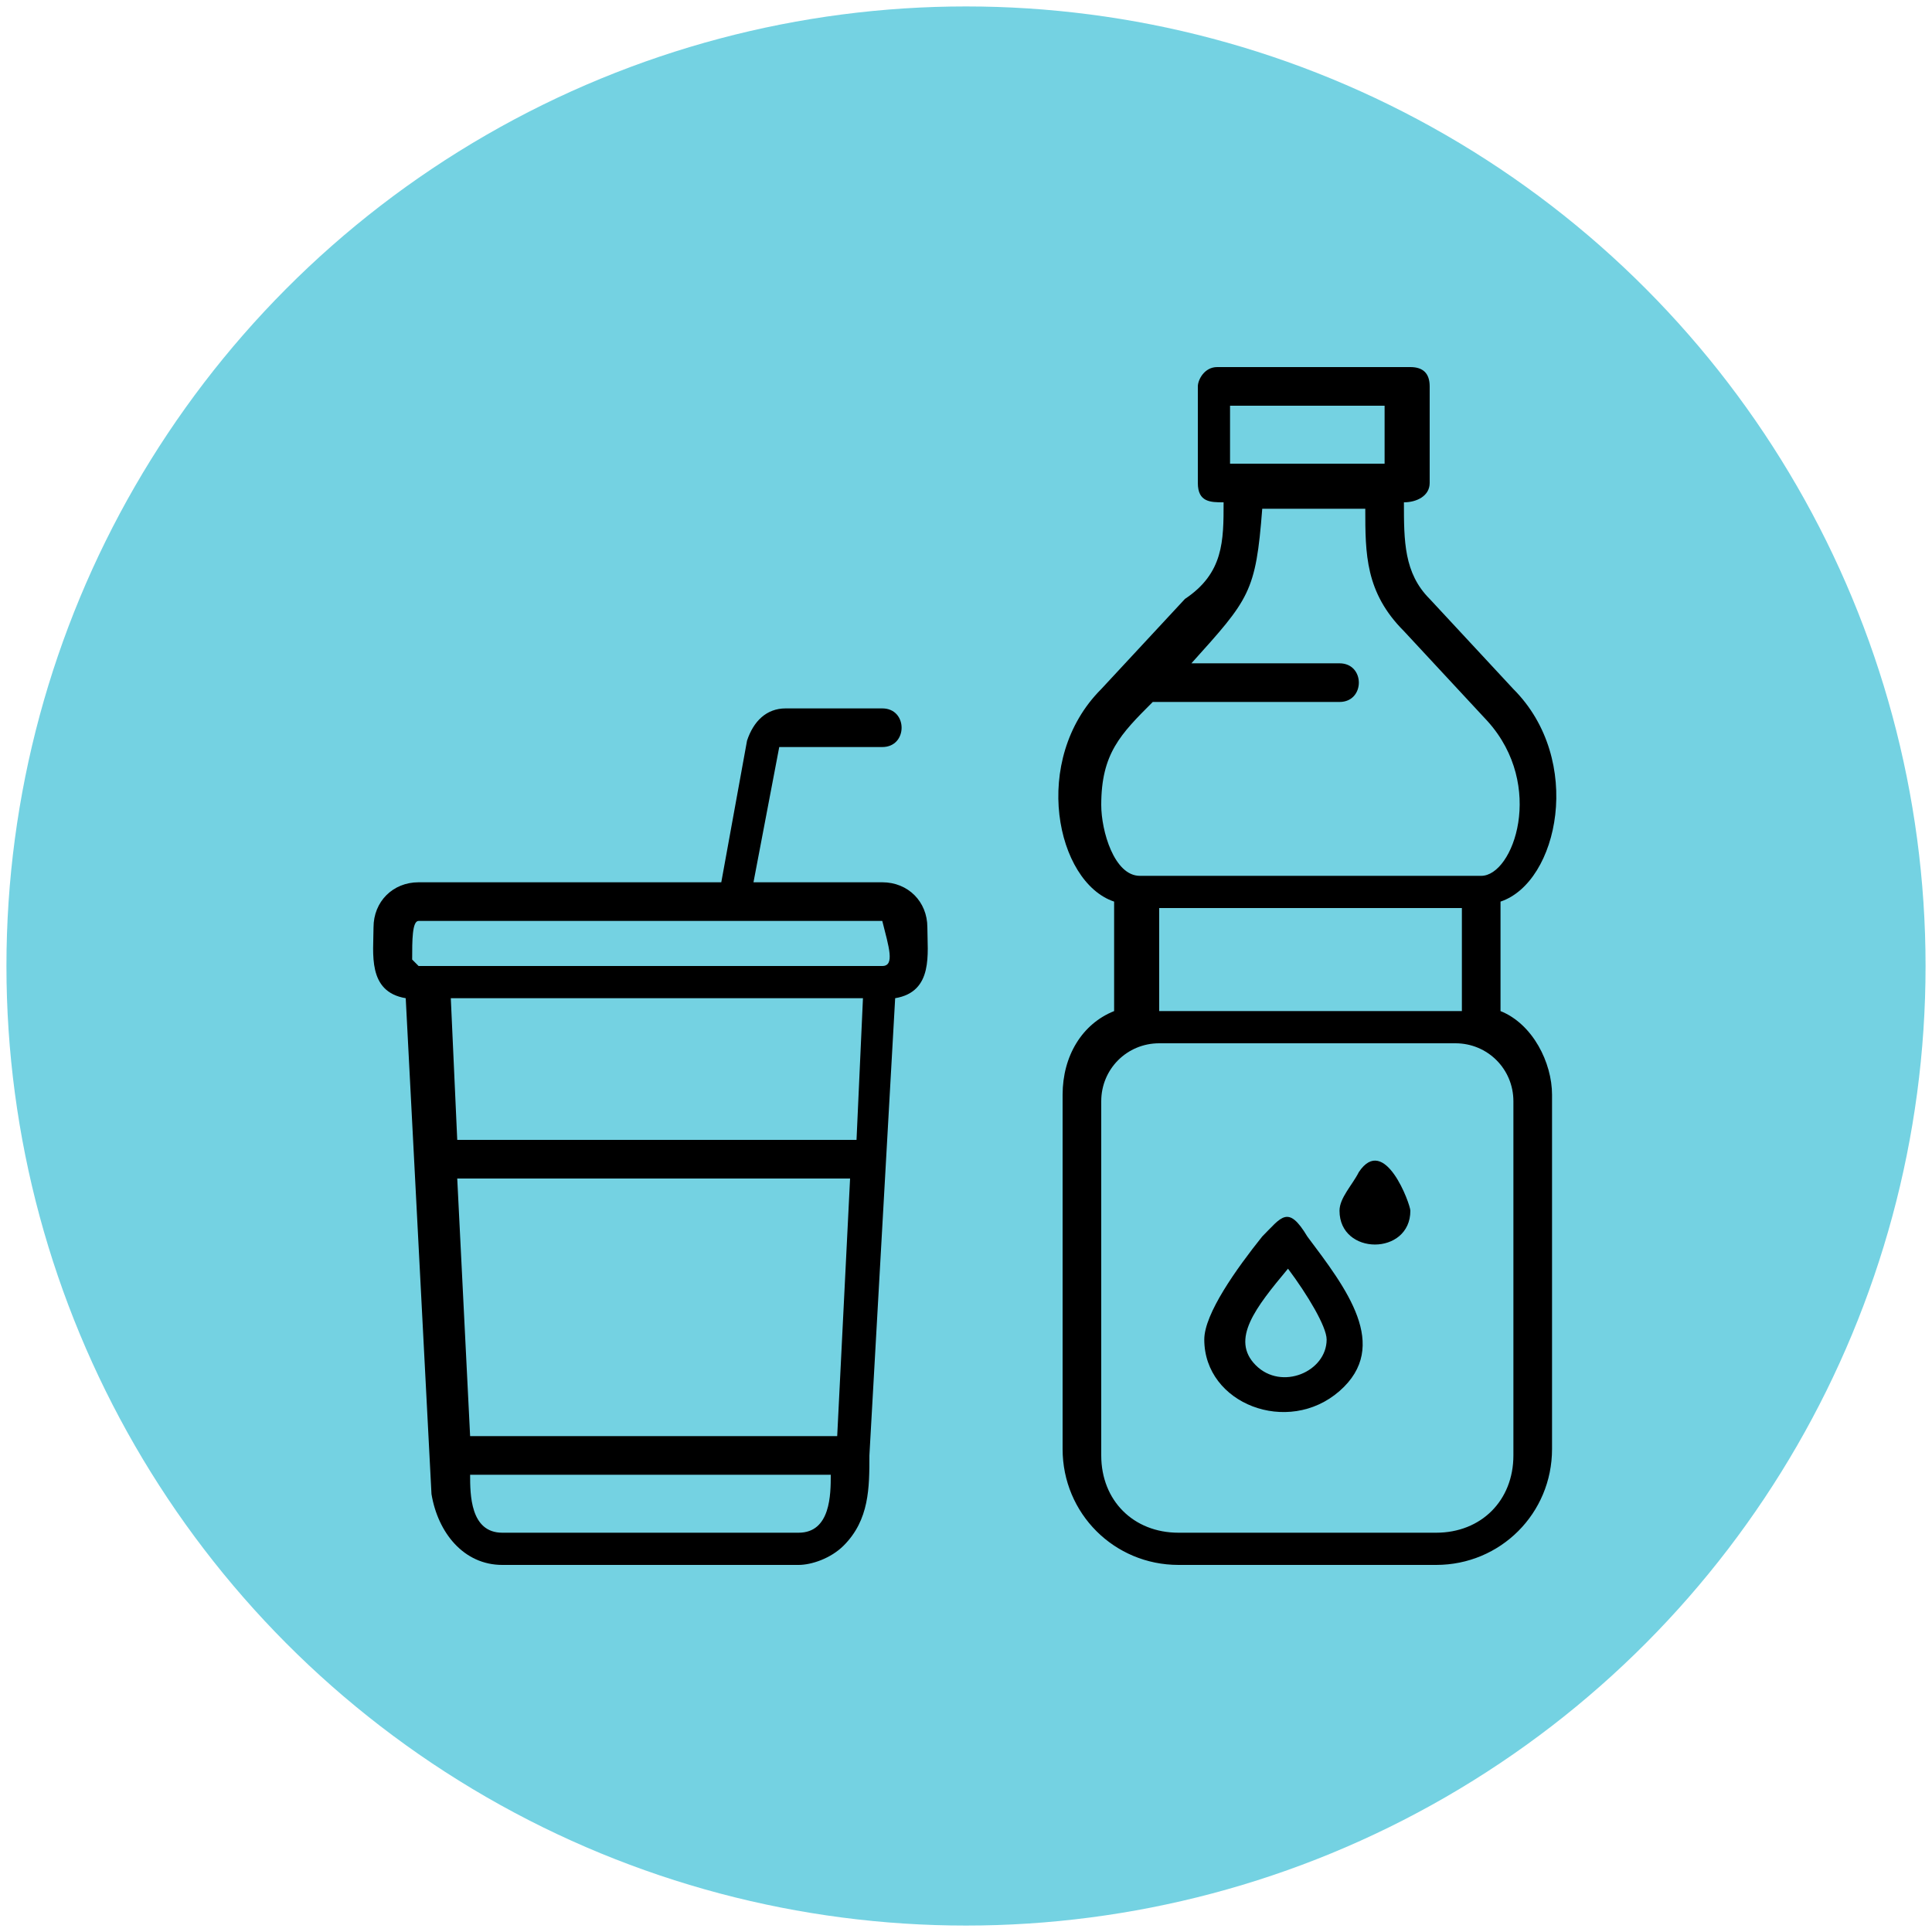
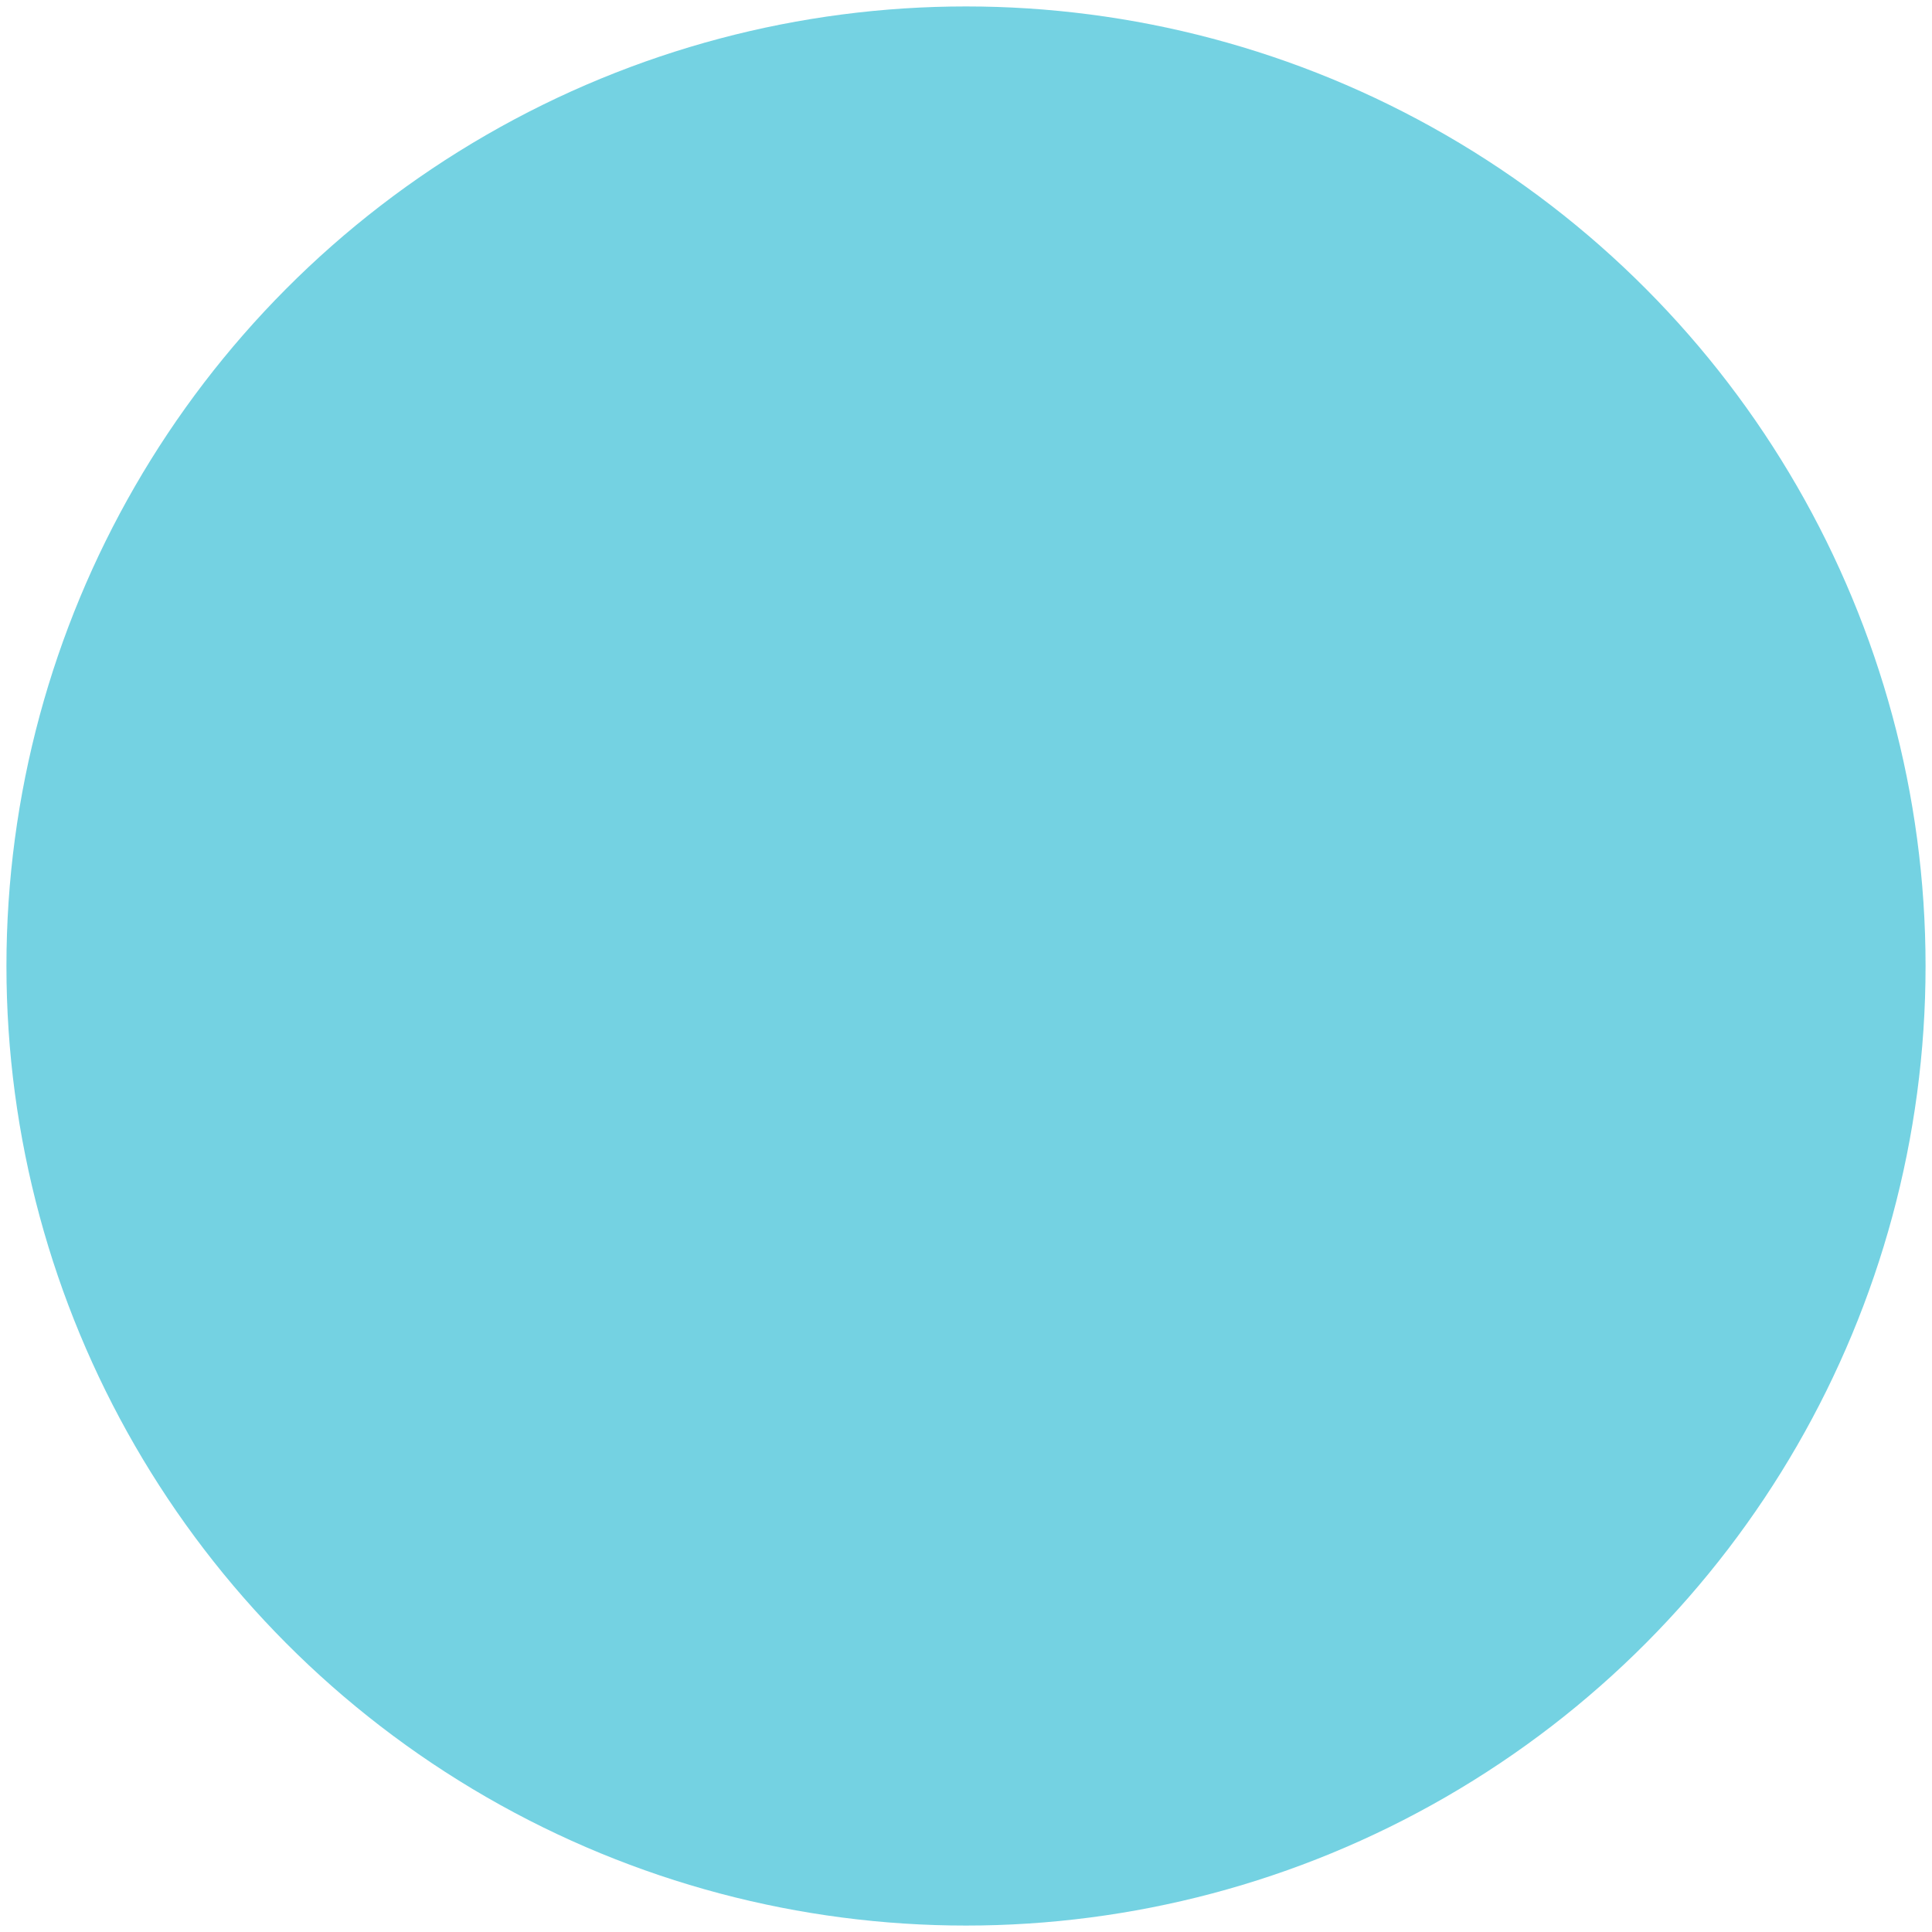
<svg xmlns="http://www.w3.org/2000/svg" version="1.1" id="Слой_1" x="0px" y="0px" viewBox="0 0 30 30" style="enable-background:new 0 0 30 30;" xml:space="preserve">
  <style type="text/css">
	.st0{fill:#74D2E2;}
	.st1{fill-rule:evenodd;clip-rule:evenodd;}
</style>
  <g id="Layer_2_00000062183526523852450380000003982041066084764817_">
</g>
  <g>
    <circle class="st0" cx="15" cy="15" r="14.9" />
-     <path class="st1" d="M18.9,5.7h3c0.2,0,0.3,0.1,0.3,0.3v1.5c0,0.2-0.2,0.3-0.4,0.3c0,0.6,0,1.1,0.4,1.5l1.3,1.4   c1.1,1.1,0.7,3-0.2,3.3v1.7c0.5,0.2,0.8,0.8,0.8,1.3v5.5c0,1-0.8,1.8-1.8,1.8l-4,0c-1,0-1.8-0.8-1.8-1.8v-5.5   c0-0.6,0.3-1.1,0.8-1.3V14c-0.9-0.3-1.3-2.2-0.2-3.3l1.3-1.4C19,8.9,19,8.4,19,7.8c-0.2,0-0.4,0-0.4-0.3l0-1.5   C18.6,5.9,18.7,5.7,18.9,5.7L18.9,5.7z M18.5,10.3h2.3c0.4,0,0.4,0.6,0,0.6l-2.9,0c-0.5,0.5-0.8,0.8-0.8,1.6c0,0.4,0.2,1.1,0.6,1.1   H23c0.5,0,1-1.4,0.1-2.4l-1.3-1.4c-0.6-0.6-0.6-1.2-0.6-1.9h-1.6C19.5,9.2,19.4,9.3,18.5,10.3L18.5,10.3z M13.7,11   c0.4,0,0.4,0.6,0,0.6l-1.6,0l-0.4,2.1h2c0.4,0,0.7,0.3,0.7,0.7c0,0.4,0.1,1-0.5,1.1l-0.4,7.1c0,0.5,0,1-0.4,1.4   c-0.2,0.2-0.5,0.3-0.7,0.3l-4.6,0c-0.6,0-1-0.5-1.1-1.1l-0.4-7.7c-0.6-0.1-0.5-0.7-0.5-1.1c0-0.4,0.3-0.7,0.7-0.7h4.7l0.4-2.2   c0.1-0.3,0.3-0.5,0.6-0.5L13.7,11L13.7,11z M7.3,22.3H13l0.2-4H7.1L7.3,22.3z M12.9,22.9H7.3c0,0.3,0,0.9,0.5,0.9h4.6   C12.9,23.8,12.9,23.2,12.9,22.9L12.9,22.9z M7.1,17.7h6.2l0.1-2.2l-6.4,0L7.1,17.7z M13.7,14.3H6.5c-0.1,0-0.1,0.3-0.1,0.6L6.5,15   h7.2C13.9,15,13.8,14.7,13.7,14.3L13.7,14.3z M21.1,18.2L21.1,18.2c-0.1,0.2-0.3,0.4-0.3,0.6c0,0.7,1.1,0.7,1.1,0   C21.9,18.7,21.5,17.6,21.1,18.2z M19.6,19.2c-0.4,0.5-0.9,1.2-0.9,1.6c0,1,1.3,1.5,2.1,0.8c0.8-0.7,0.1-1.6-0.5-2.4   C20,18.7,19.9,18.9,19.6,19.2z M20,19.7c-0.5,0.6-0.9,1.1-0.5,1.5c0.4,0.4,1.1,0.1,1.1-0.4C20.6,20.6,20.3,20.1,20,19.7L20,19.7z    M22.7,14.1H18v1.6h4.7V14.1z M22.6,16.2h-4.6c-0.5,0-0.9,0.4-0.9,0.9v5.5c0,0.7,0.5,1.2,1.2,1.2h4c0.7,0,1.2-0.5,1.2-1.2l0-5.5   C23.5,16.6,23.1,16.2,22.6,16.2L22.6,16.2z M21.5,6.3h-2.4v0.9h2.4L21.5,6.3z" />
  </g>
</svg>